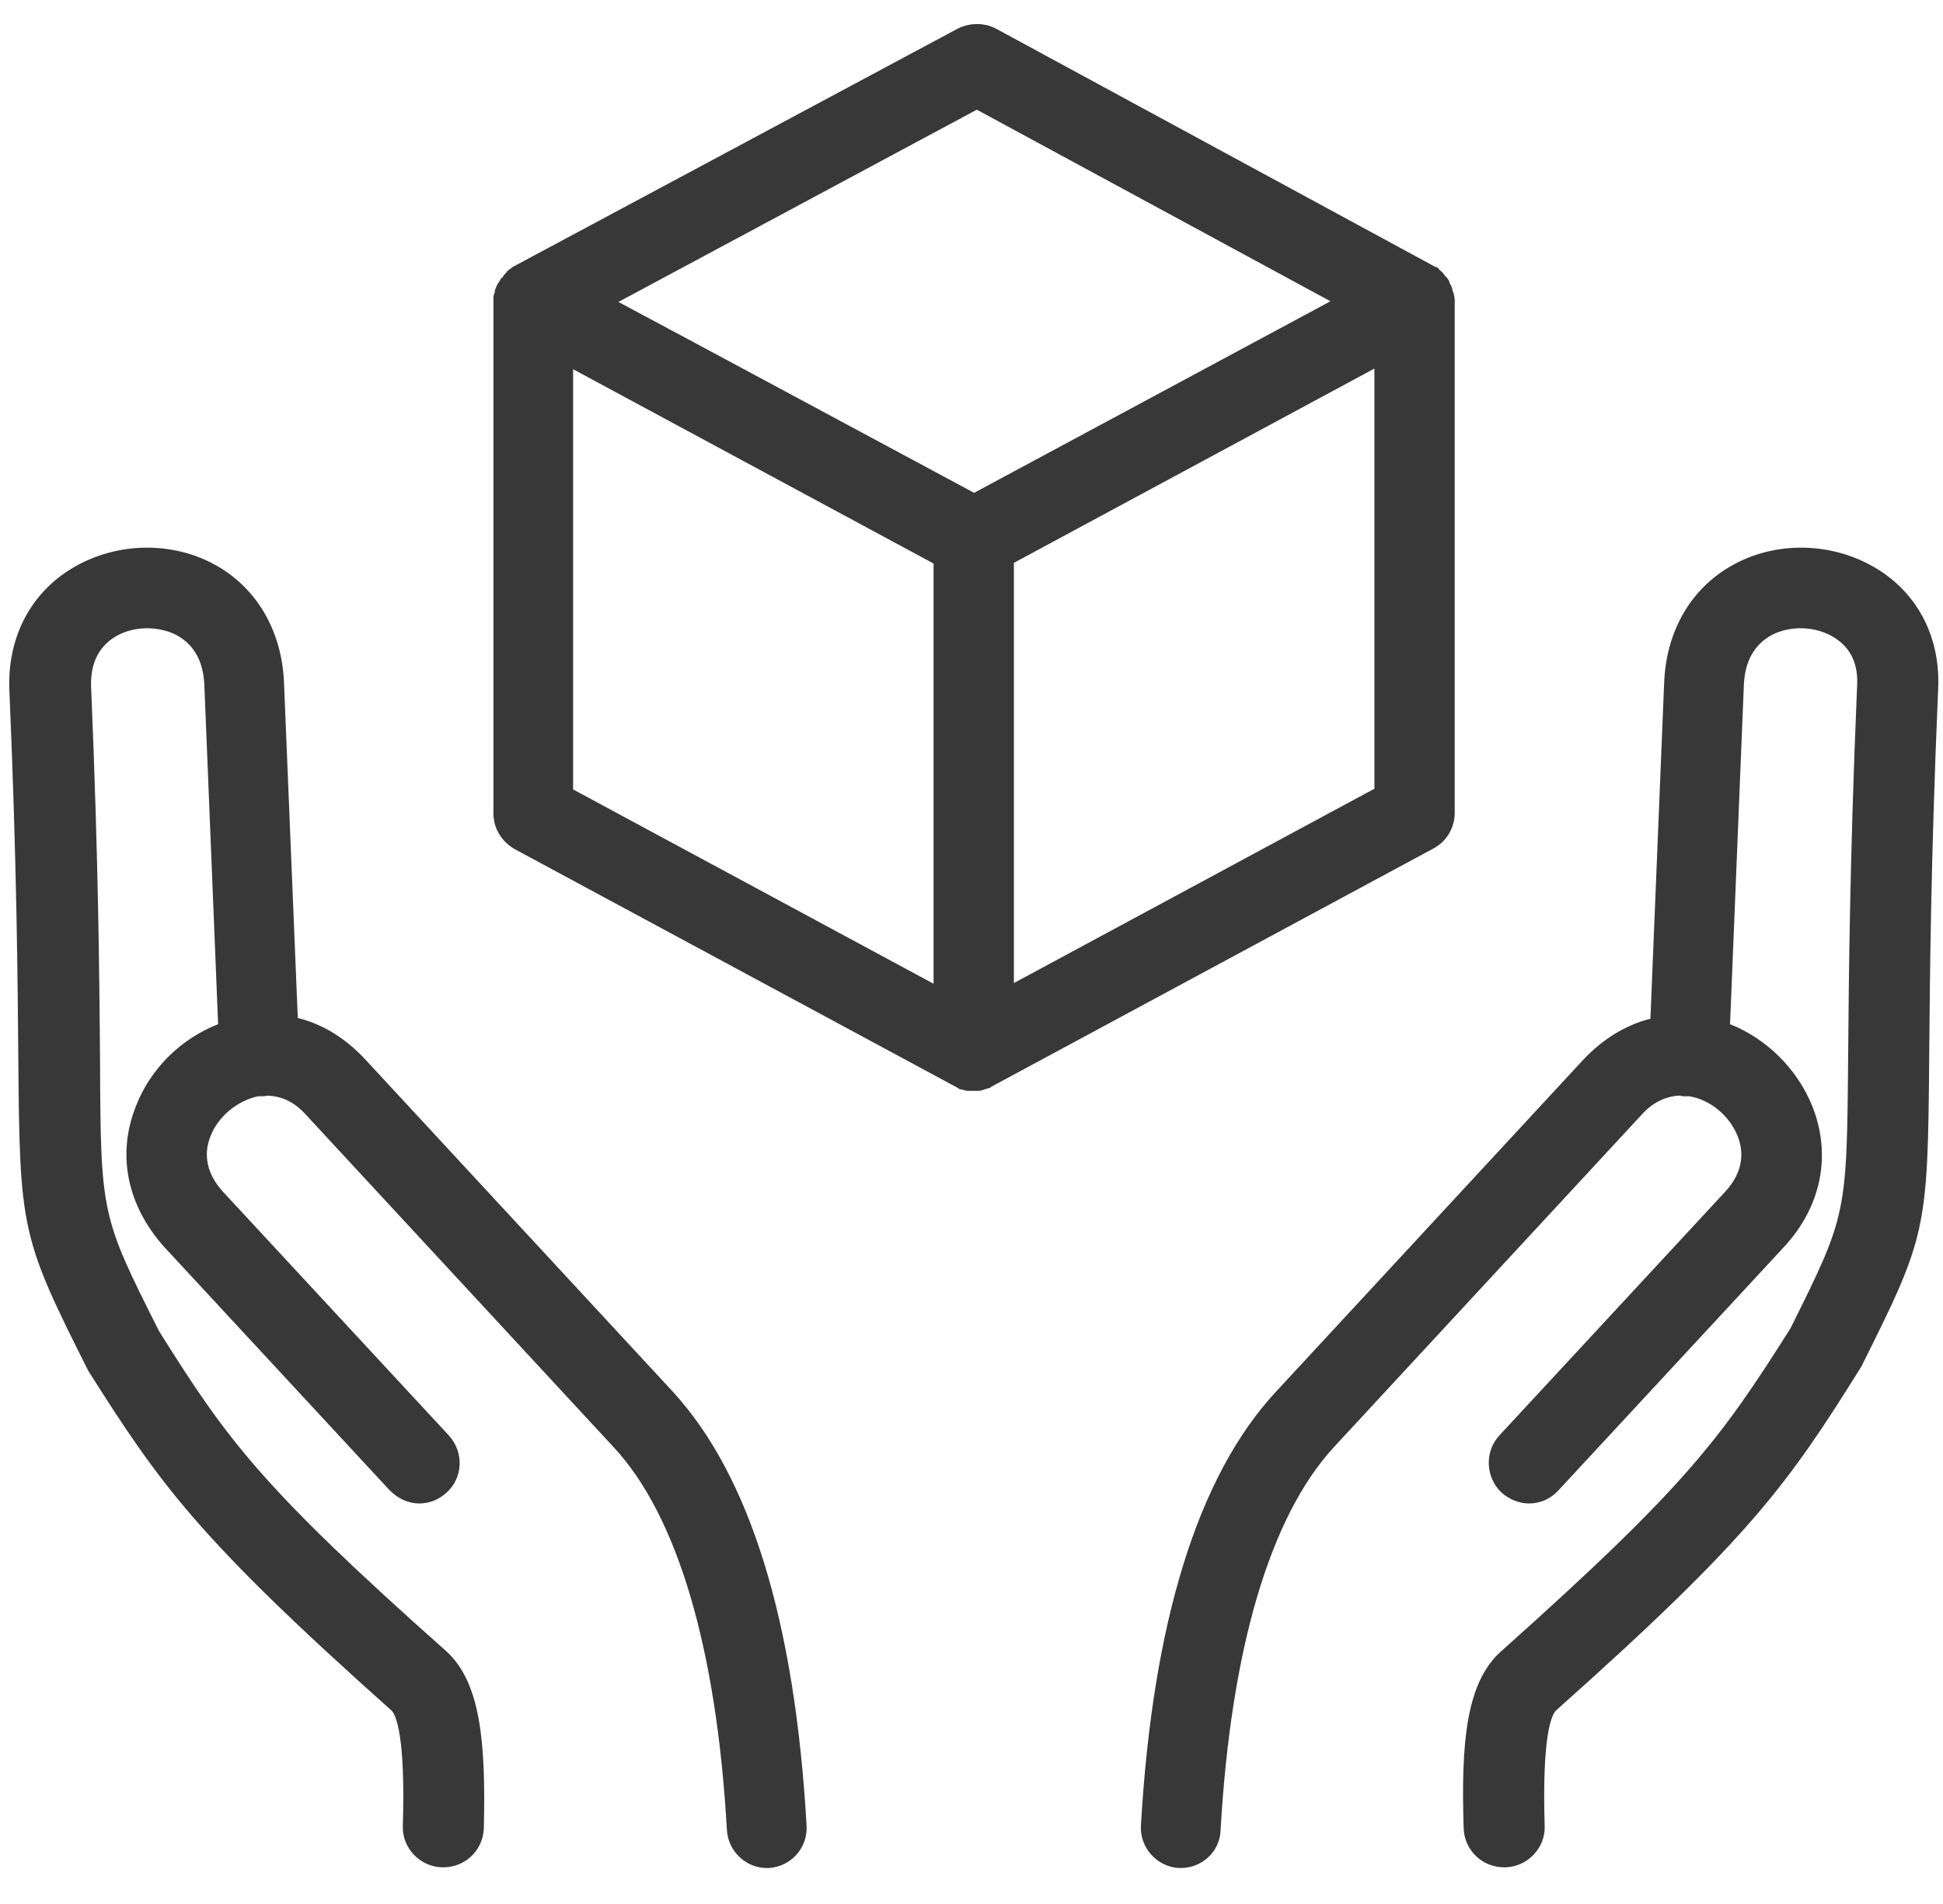
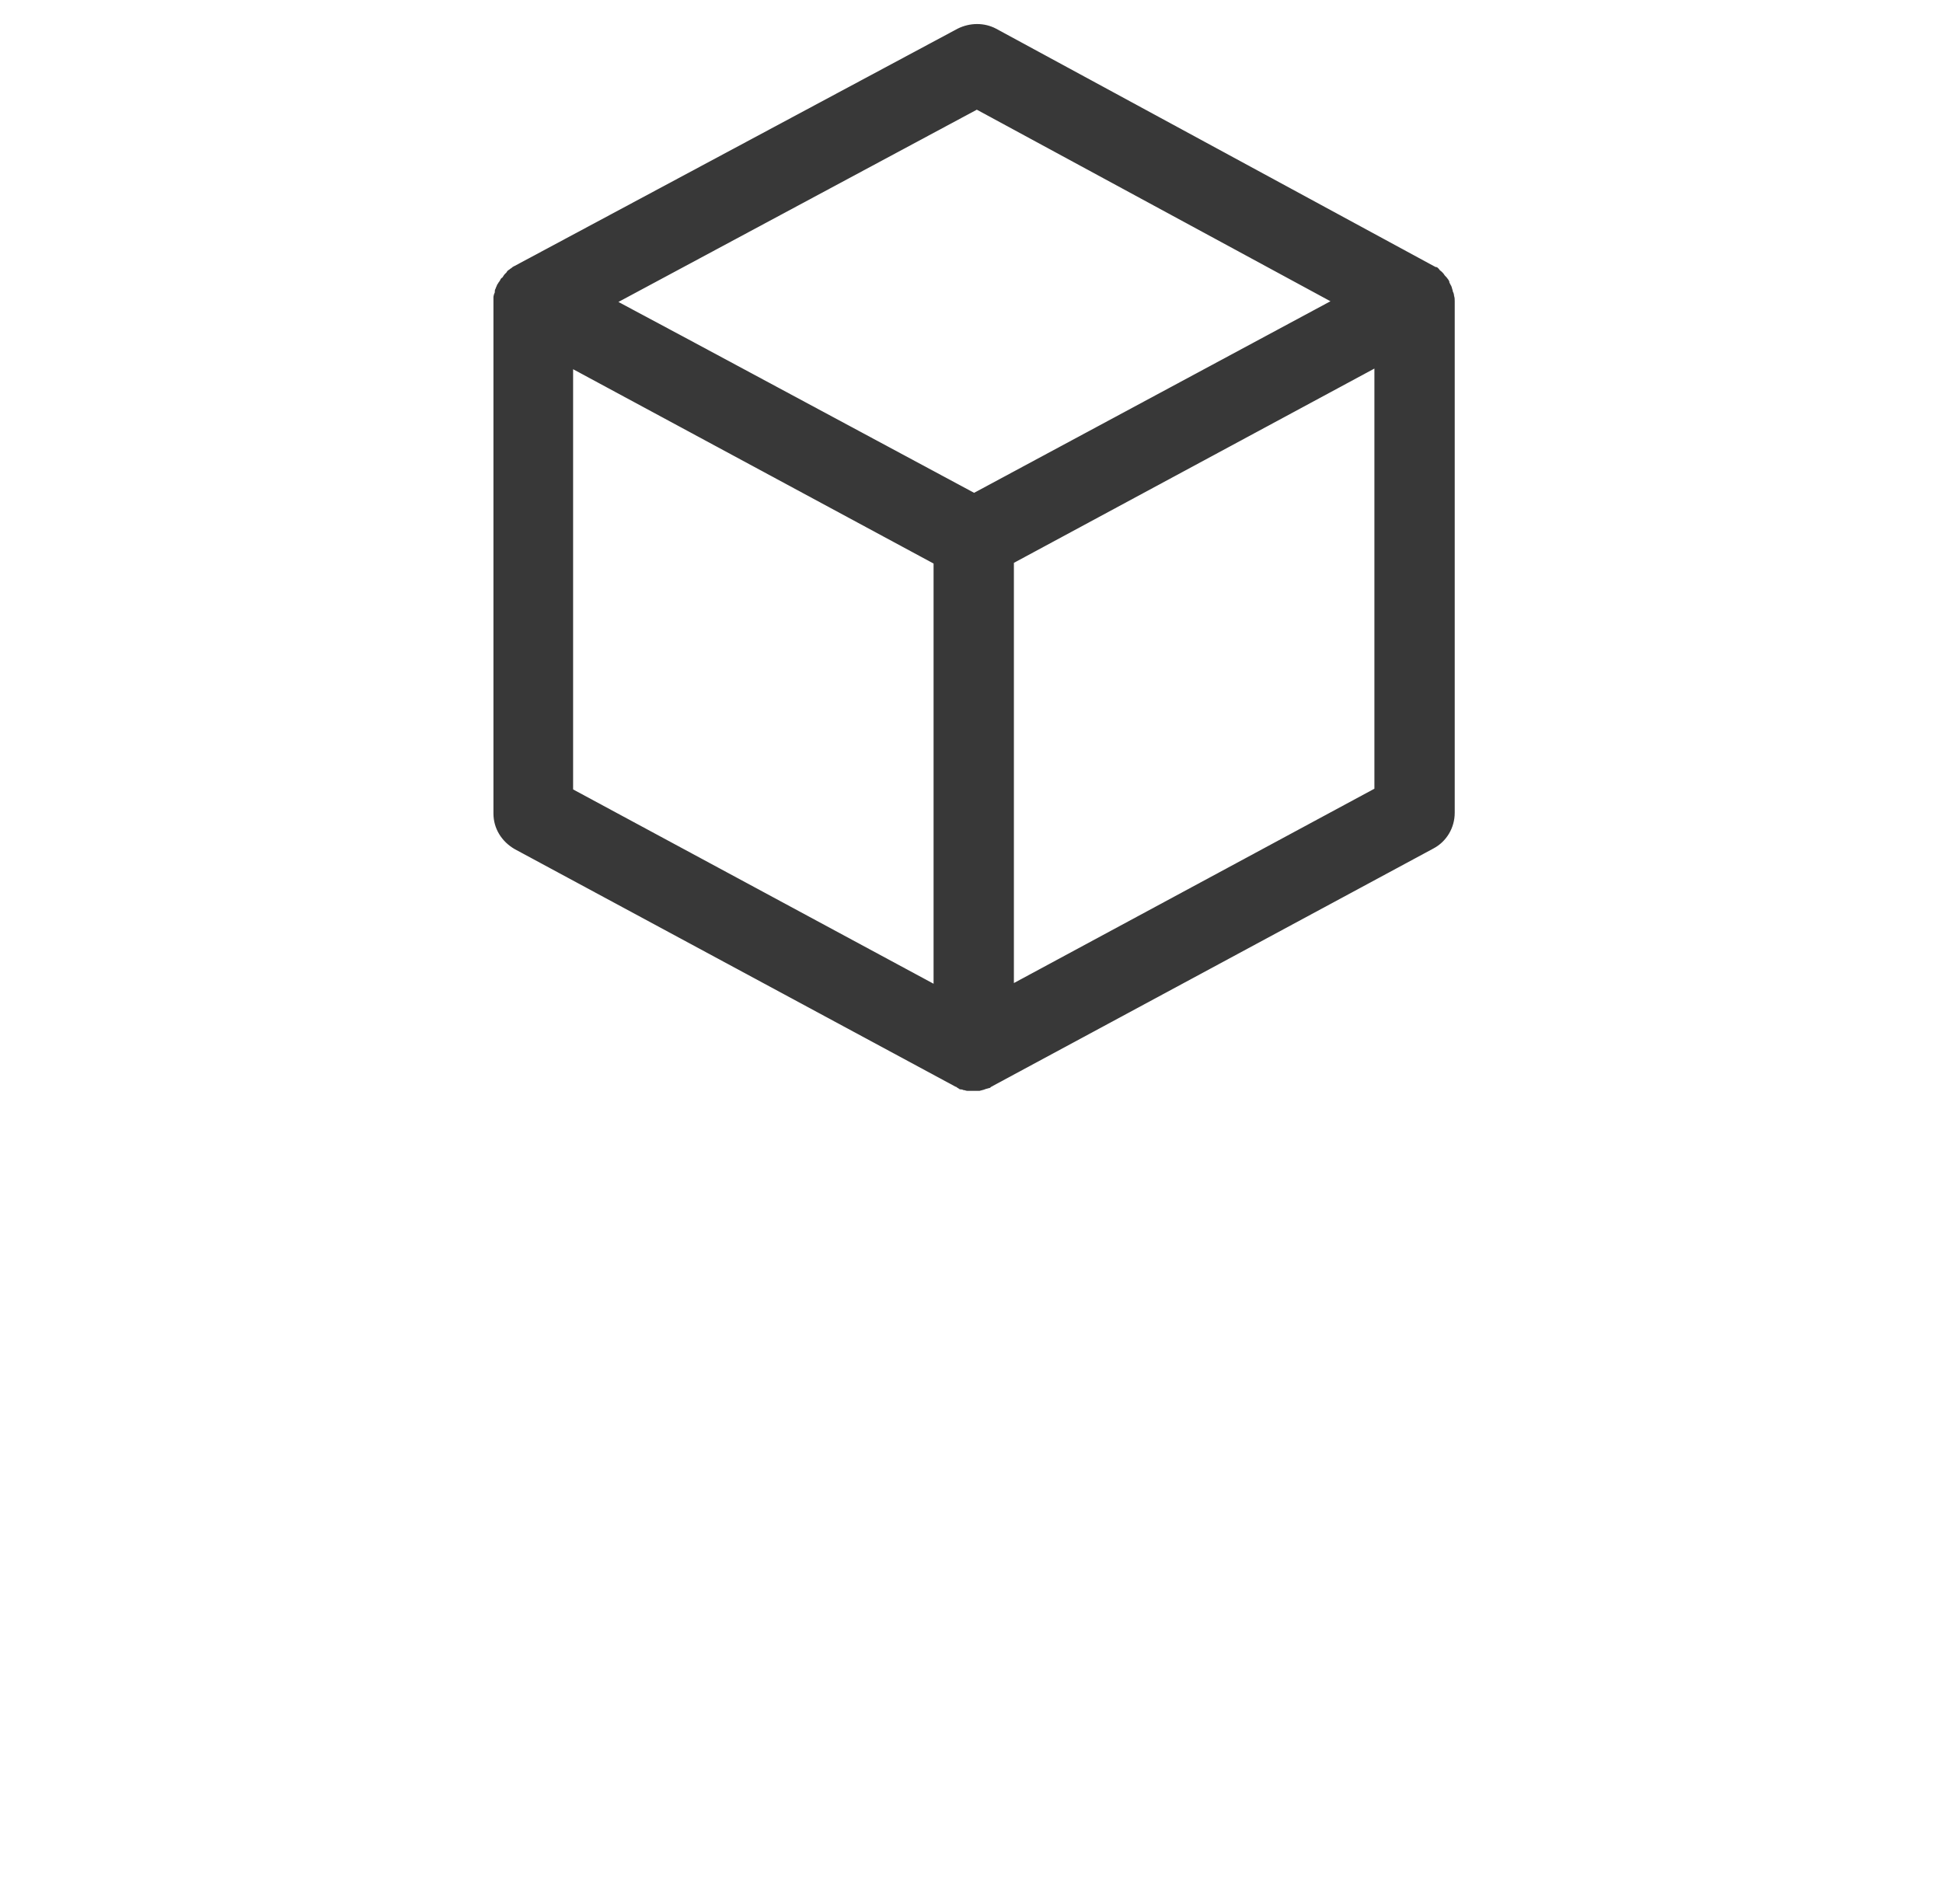
<svg xmlns="http://www.w3.org/2000/svg" width="50" height="49" viewBox="0 0 50 49" fill="none">
  <path d="M12.634 27.419C12.651 27.419 12.669 27.401 12.687 27.401C12.704 27.401 12.74 27.383 12.757 27.383C12.775 27.383 12.793 27.366 12.81 27.348C12.828 27.348 12.846 27.33 12.846 27.33L24.189 21.217C24.525 21.04 24.737 20.686 24.737 20.298V7.134C24.737 7.081 24.737 7.046 24.72 6.993C24.72 6.957 24.702 6.904 24.684 6.869V6.851C24.667 6.816 24.667 6.781 24.649 6.745C24.649 6.728 24.631 6.728 24.631 6.71C24.614 6.675 24.596 6.657 24.596 6.622C24.596 6.604 24.578 6.604 24.578 6.586C24.561 6.569 24.543 6.533 24.525 6.516C24.508 6.498 24.508 6.498 24.49 6.48C24.472 6.463 24.455 6.427 24.437 6.41C24.419 6.392 24.419 6.392 24.402 6.374C24.384 6.357 24.349 6.339 24.331 6.304L24.313 6.286C24.296 6.268 24.278 6.251 24.242 6.251C24.225 6.251 24.225 6.233 24.207 6.233L12.934 0.119C12.634 -0.04 12.263 -0.04 11.945 0.119L0.53 6.233C0.512 6.233 0.512 6.251 0.495 6.251C0.477 6.268 0.459 6.286 0.424 6.304L0.406 6.321C0.371 6.339 0.353 6.357 0.336 6.392C0.318 6.41 0.318 6.41 0.3 6.427C0.283 6.445 0.265 6.463 0.247 6.498C0.23 6.516 0.23 6.533 0.212 6.533C0.194 6.551 0.177 6.569 0.177 6.586C0.159 6.604 0.159 6.622 0.141 6.639C0.124 6.657 0.124 6.675 0.106 6.692C0.088 6.71 0.088 6.745 0.071 6.763C0.071 6.781 0.053 6.798 0.053 6.816C0.035 6.834 0.035 6.869 0.035 6.887C0.035 6.904 0.035 6.922 0.018 6.94C0.018 6.957 0 6.993 0 7.028C0 7.063 0 7.099 0 7.116C0 7.134 0 7.152 0 7.152V20.316C0 20.704 0.212 21.04 0.548 21.234L11.892 27.348C11.909 27.348 11.927 27.366 11.927 27.366C11.945 27.383 11.962 27.383 11.98 27.401C11.998 27.419 12.033 27.419 12.051 27.419C12.068 27.419 12.086 27.436 12.104 27.436C12.139 27.436 12.157 27.454 12.192 27.454C12.21 27.454 12.227 27.454 12.227 27.454C12.263 27.454 12.316 27.454 12.351 27.454C12.386 27.454 12.439 27.454 12.475 27.454C12.492 27.454 12.51 27.454 12.51 27.454C12.563 27.436 12.598 27.436 12.634 27.419ZM13.393 24.68V13.866L22.67 8.866V19.679L13.393 24.68ZM12.439 2.204L21.539 7.134L12.369 12.064L5 8.106L3.216 7.152L12.439 2.204ZM2.05 8.883L11.326 13.884V24.698L2.05 19.697V8.883Z" transform="translate(12.698 0.619)" fill="#383838" />
-   <path d="M18.979 0.567C17.884 -0.122 16.452 -0.193 15.304 0.408C14.191 0.991 13.519 2.104 13.466 3.483L13.113 12.123C12.477 12.282 11.876 12.653 11.381 13.183L3.465 21.735C1.469 23.891 0.302 27.654 0.002 32.885C-0.033 33.45 0.408 33.945 0.974 33.98C0.991 33.98 1.009 33.98 1.027 33.98C1.575 33.98 2.034 33.556 2.052 33.008C2.317 28.343 3.324 24.933 4.967 23.149L12.883 14.597C13.166 14.279 13.502 14.12 13.855 14.102C13.89 14.102 13.925 14.12 13.961 14.12C13.996 14.12 14.031 14.12 14.085 14.12C14.102 14.12 14.102 14.12 14.12 14.12C14.65 14.208 15.145 14.614 15.357 15.144C15.498 15.498 15.551 16.028 15.021 16.593L9.225 22.848C8.837 23.272 8.872 23.926 9.278 24.315C9.473 24.491 9.738 24.598 9.985 24.598C10.268 24.598 10.533 24.491 10.745 24.262L16.541 18.007C17.512 16.964 17.777 15.639 17.283 14.385C16.894 13.413 16.099 12.635 15.162 12.264L15.516 3.571C15.534 2.935 15.781 2.493 16.24 2.246C16.717 1.998 17.371 2.016 17.848 2.316C18.272 2.581 18.467 3.005 18.431 3.571C18.237 8.165 18.219 11.133 18.201 13.095C18.166 17.176 18.166 17.176 16.717 20.092C14.915 22.937 14.049 24.138 9.278 28.396C8.377 29.192 8.236 30.729 8.307 32.955C8.324 33.521 8.784 33.962 9.349 33.962C9.349 33.962 9.367 33.962 9.384 33.962C9.95 33.945 10.409 33.468 10.392 32.902C10.321 30.57 10.568 30.057 10.674 29.934C15.71 25.446 16.647 24.103 18.537 21.081C20.216 17.724 20.251 17.583 20.287 13.112C20.304 11.169 20.322 8.218 20.516 3.659C20.587 2.352 20.021 1.221 18.979 0.567Z" transform="translate(29.358 14.094)" fill="#383838" />
-   <path d="M17.072 21.717L9.156 13.165C8.661 12.635 8.078 12.264 7.425 12.105L7.071 3.483C7.018 2.122 6.347 0.991 5.234 0.408C4.085 -0.193 2.654 -0.122 1.558 0.567C0.516 1.221 -0.05 2.352 0.003 3.659C0.198 8.218 0.215 11.169 0.233 13.112C0.268 17.583 0.304 17.742 2.035 21.187C3.873 24.085 4.81 25.446 9.845 29.934C9.951 30.057 10.199 30.57 10.128 32.902C10.11 33.468 10.57 33.945 11.135 33.962C11.153 33.962 11.153 33.962 11.171 33.962C11.736 33.962 12.195 33.521 12.213 32.955C12.266 30.729 12.125 29.192 11.241 28.396C6.47 24.156 5.605 22.954 3.855 20.163C2.353 17.176 2.353 17.176 2.336 13.095C2.318 11.133 2.3 8.165 2.106 3.571C2.088 3.005 2.283 2.581 2.689 2.316C3.149 2.016 3.802 1.998 4.297 2.246C4.757 2.493 5.004 2.935 5.022 3.571L5.375 12.264C4.421 12.635 3.626 13.413 3.255 14.385C2.76 15.639 3.043 16.947 3.997 18.007L9.792 24.262C10.004 24.474 10.269 24.598 10.552 24.598C10.8 24.598 11.047 24.509 11.259 24.315C11.683 23.926 11.701 23.272 11.312 22.848L5.516 16.593C4.986 16.028 5.039 15.48 5.181 15.144C5.375 14.632 5.887 14.226 6.4 14.12C6.417 14.12 6.435 14.12 6.435 14.12C6.506 14.12 6.576 14.12 6.647 14.102C7.018 14.12 7.336 14.261 7.637 14.597L15.553 23.149C17.196 24.916 18.203 28.326 18.468 33.008C18.503 33.556 18.963 33.98 19.493 33.98C19.511 33.98 19.528 33.98 19.546 33.98C20.111 33.945 20.553 33.468 20.518 32.885C20.217 27.637 19.069 23.891 17.072 21.717Z" transform="translate(0.238 14.094)" fill="#383838" />
</svg>